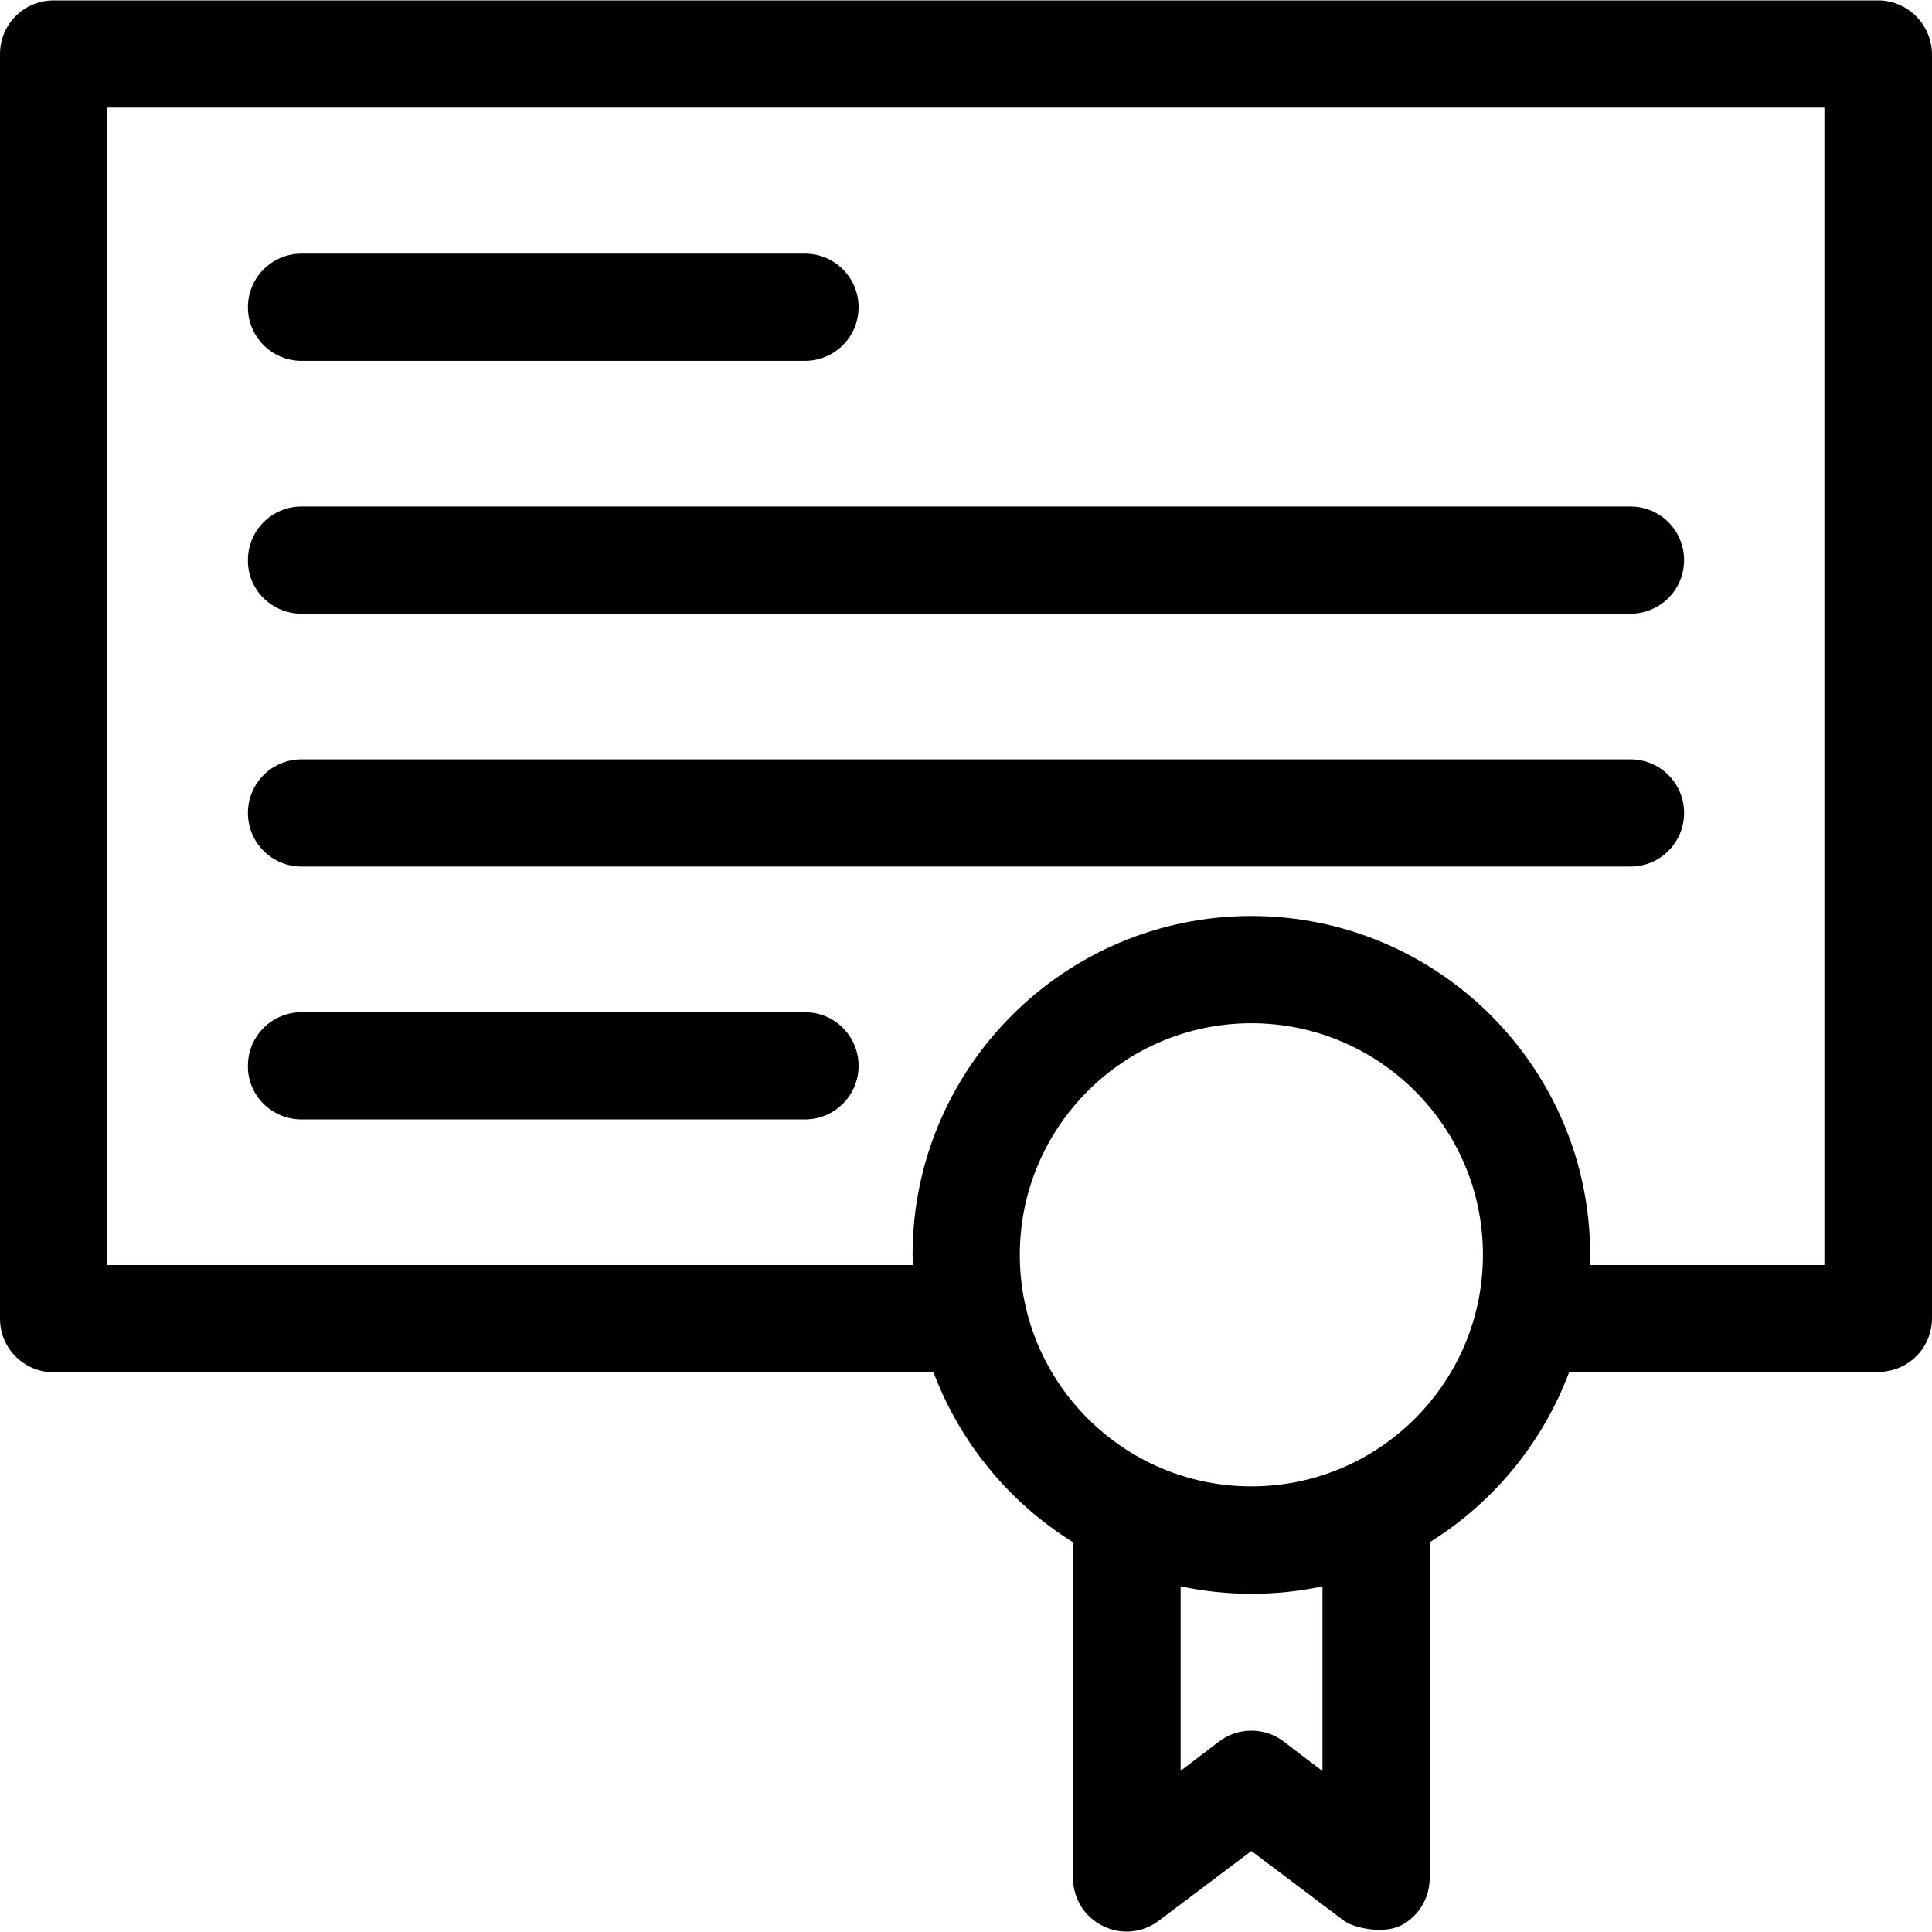
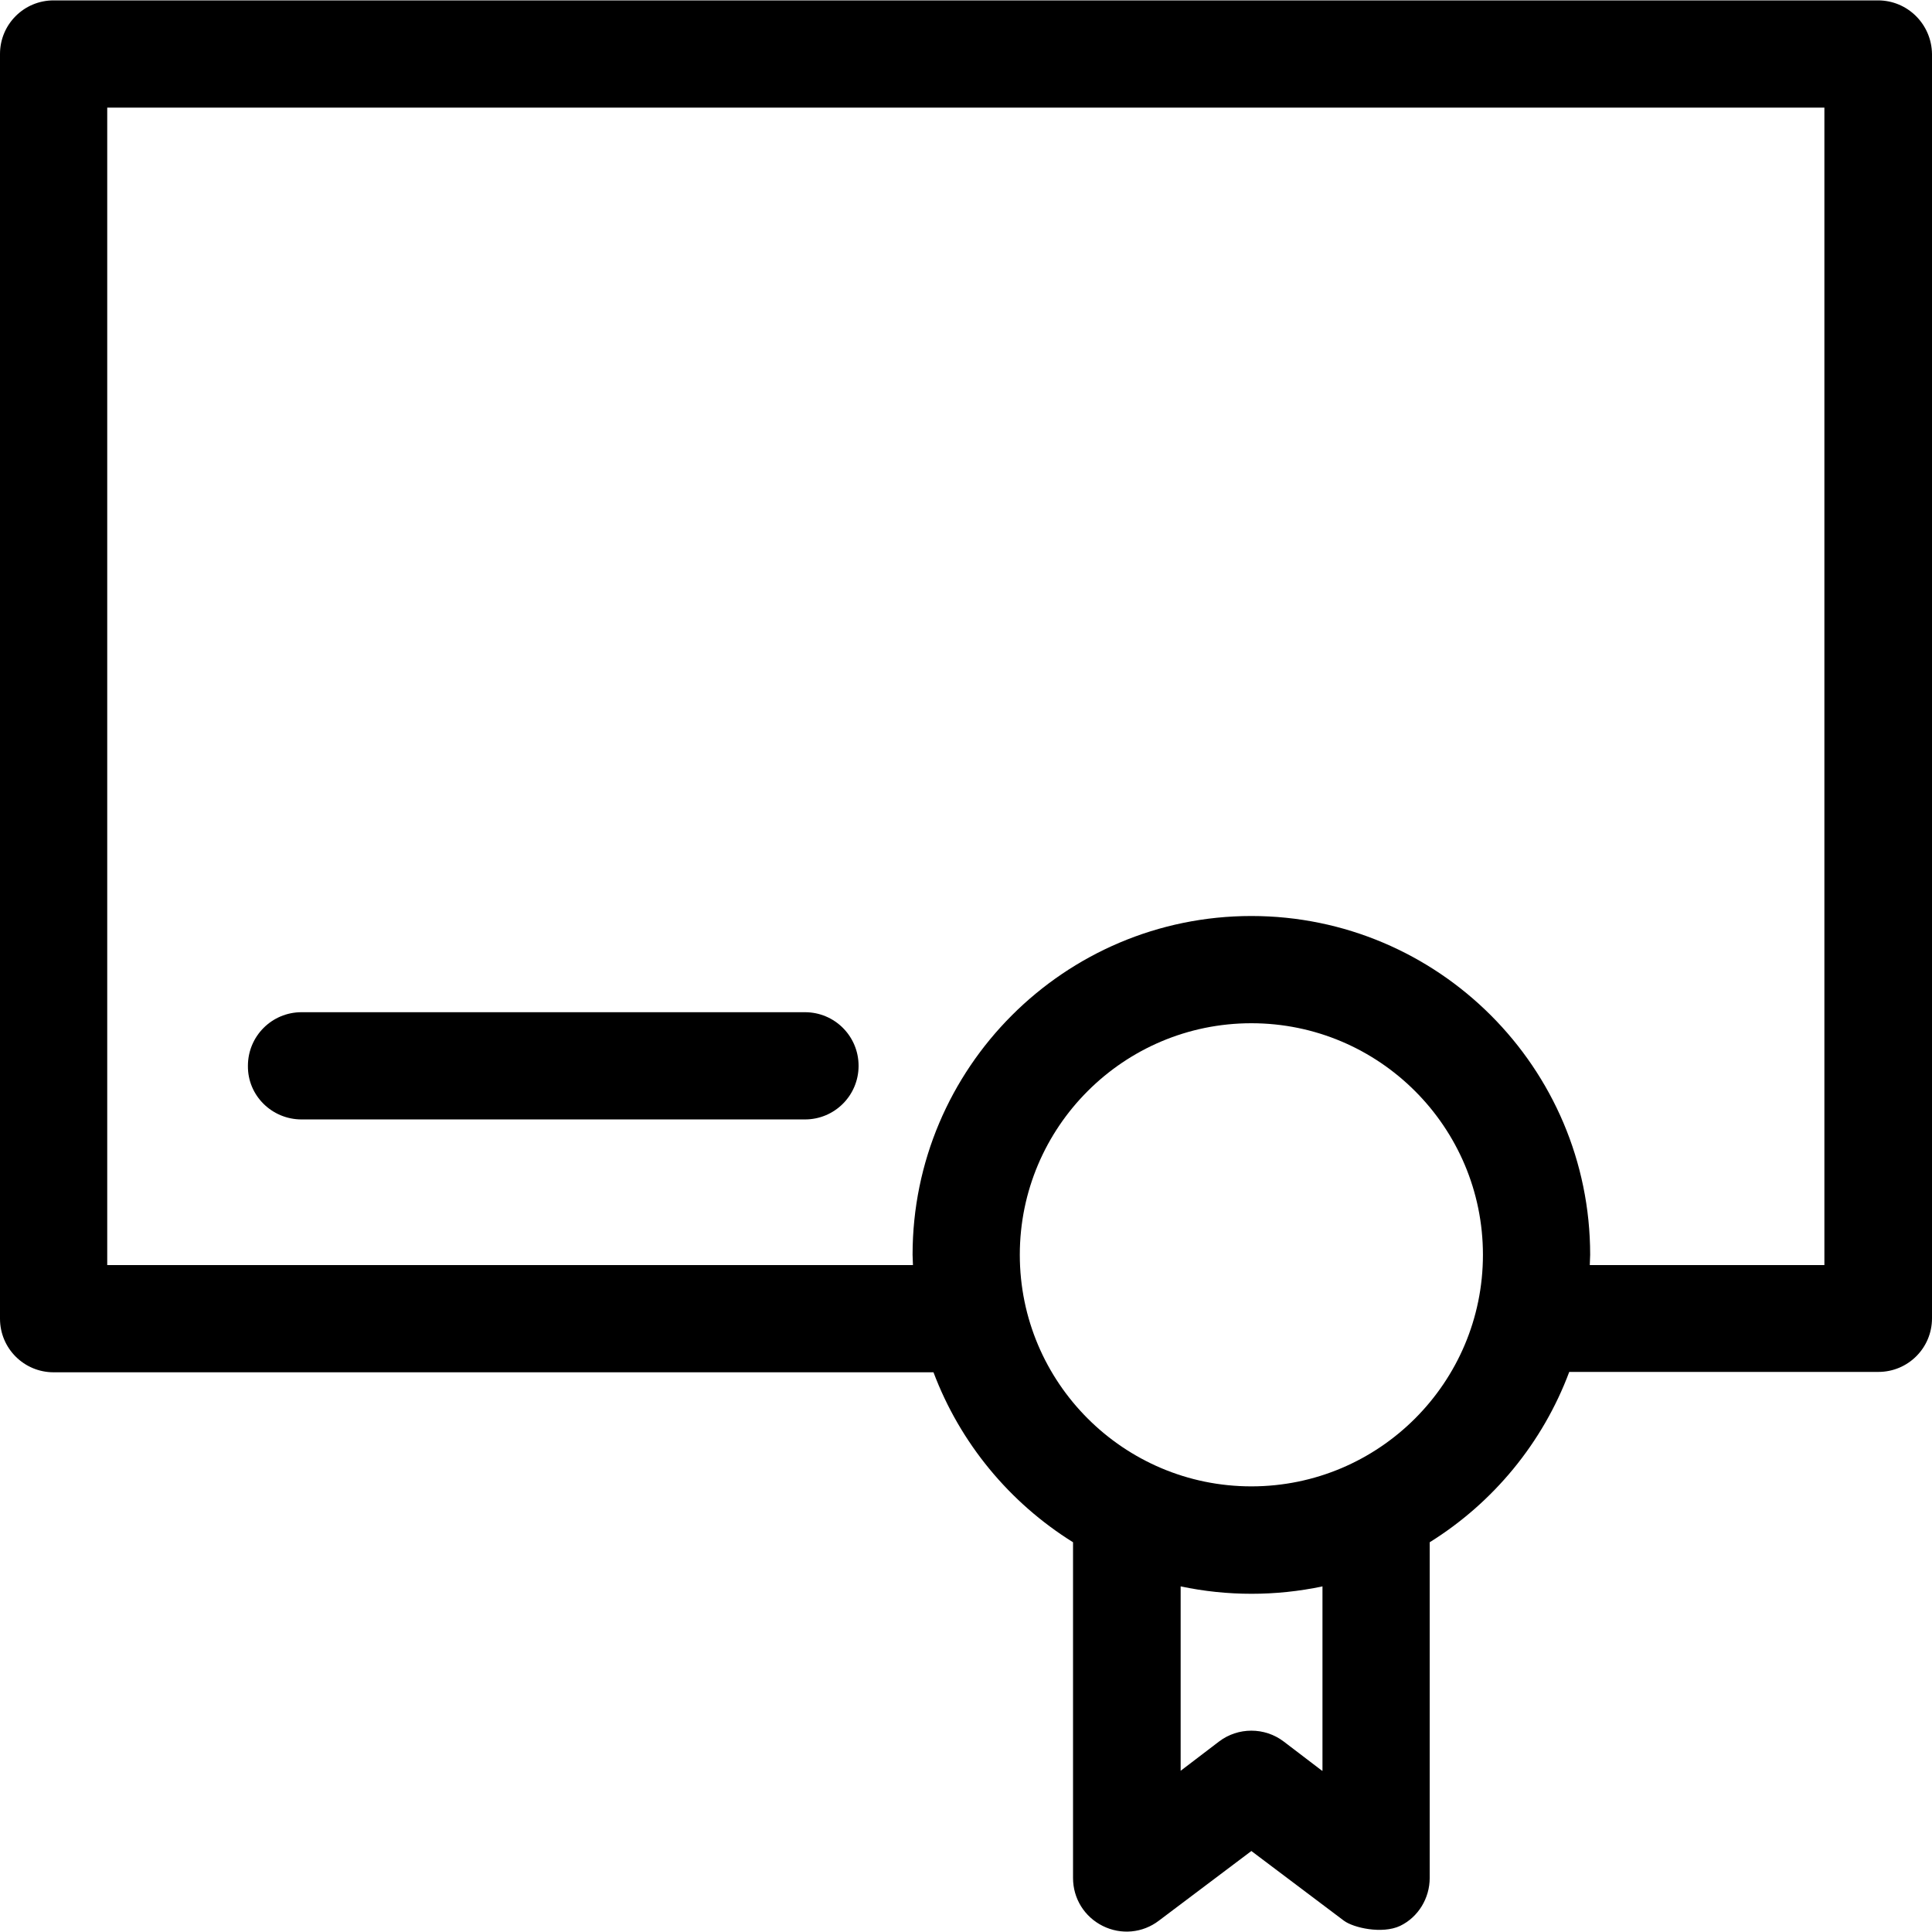
<svg xmlns="http://www.w3.org/2000/svg" fill="#000000" height="800px" width="800px" version="1.1" id="Layer_1" viewBox="0 0 508.1 508.1" xml:space="preserve">
  <g>
    <g>
      <path d="M493.9,0.102H14.1c-7.8,0-14.1,6.3-14.1,14.1v332.6c0,7.8,6.3,14.1,14.1,14.1h231.4c7,18.6,20,34.3,36.7,44.7v88.3    c0,5.4,3,10.2,7.8,12.6c4.8,2.4,10.5,1.9,14.8-1.4l24.3-18.3l24.3,18.3c2.5,1.9,10.1,3.6,14.8,1.4c4.8-2.3,7.8-7.3,7.8-12.6v-88.3    c16.7-10.4,29.7-26.1,36.7-44.8H494c7.8,0,14.1-6.3,14.1-14.1v-332.5C508,6.402,501.7,0.102,493.9,0.102z M347.8,465.702h-0.1    l-10.1-7.7c-5-3.8-12-3.8-17,0l-10.1,7.7v-48.5c12.2,2.6,25.1,2.6,37.3,0V465.702z M329.1,390.902c-33.6,0-60.9-27.3-60.9-60.9    c0-33.6,27.3-60.9,60.9-60.9c33.6,0,60.9,27.3,60.9,60.9C390,363.602,362.7,390.902,329.1,390.902z M479.8,332.702L479.8,332.702    h-61.7c0-0.9,0.1-1.8,0.1-2.7c0-49.2-40-89.1-89.1-89.1c-49.2,0-89.1,40-89.1,89.1c0,0.9,0.1,1.8,0.1,2.7H28.2v-304.4h451.6    V332.702z" />
    </g>
  </g>
  <g>
    <g>
-       <path d="M211.7,66.702H79.3c-7.8,0-14.1,6.3-14.1,14.1s6.3,14.1,14.1,14.1h132.4c7.8,0,14.1-6.3,14.1-14.1    S219.5,66.702,211.7,66.702z" />
-     </g>
+       </g>
  </g>
  <g>
    <g>
-       <path d="M428.8,199.702H79.3c-7.8,0-14.1,6.3-14.1,14.1c0,7.8,6.3,14.1,14.1,14.1h349.5c7.8,0,14.1-6.3,14.1-14.1    C442.9,206.002,436.6,199.702,428.8,199.702z" />
-     </g>
+       </g>
  </g>
  <g>
    <g>
      <path d="M211.7,266.202H79.3c-7.8,0-14.1,6.3-14.1,14.1c-0.1,7.8,6.3,14.1,14.1,14.1h132.4c7.8,0,14.1-6.3,14.1-14.1    C225.8,272.502,219.5,266.202,211.7,266.202z" />
    </g>
  </g>
  <g>
    <g>
-       <path d="M428.8,133.202H79.3c-7.8,0-14.1,6.3-14.1,14.1c-0.1,7.8,6.3,14.1,14.1,14.1h349.5c7.8,0,14.1-6.3,14.1-14.1    C442.9,139.502,436.6,133.202,428.8,133.202z" />
-     </g>
+       </g>
  </g>
</svg>